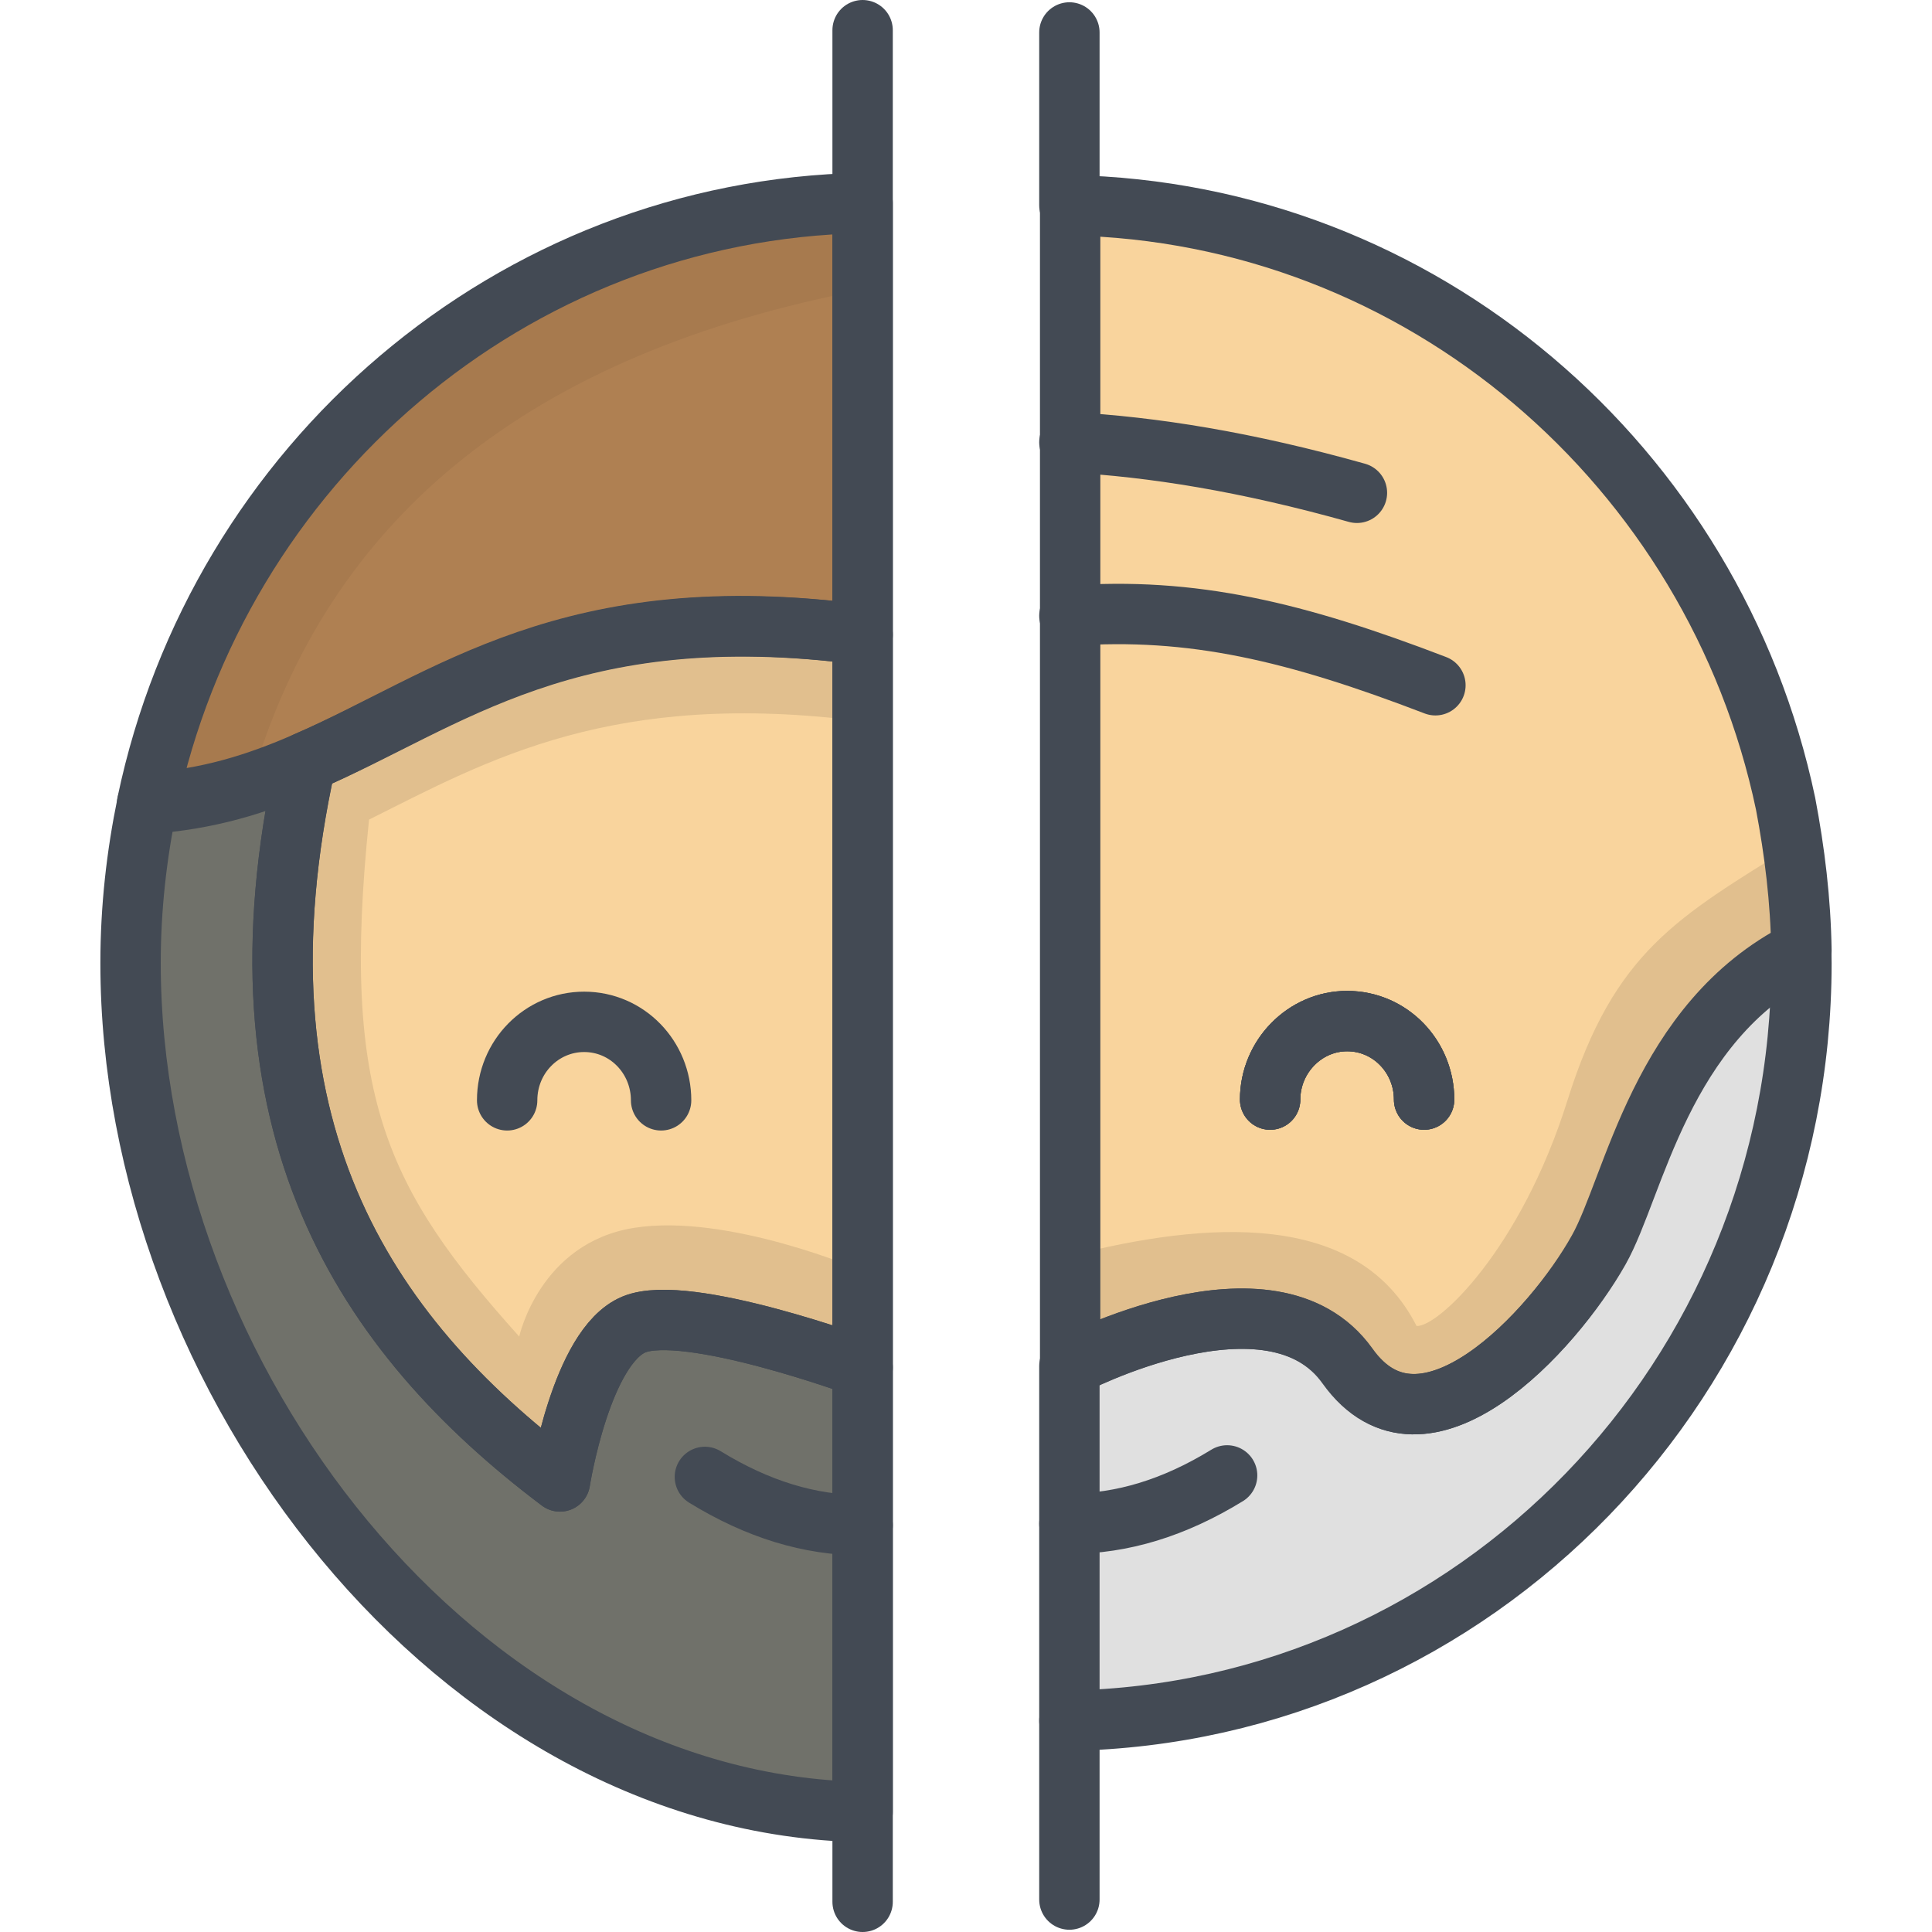
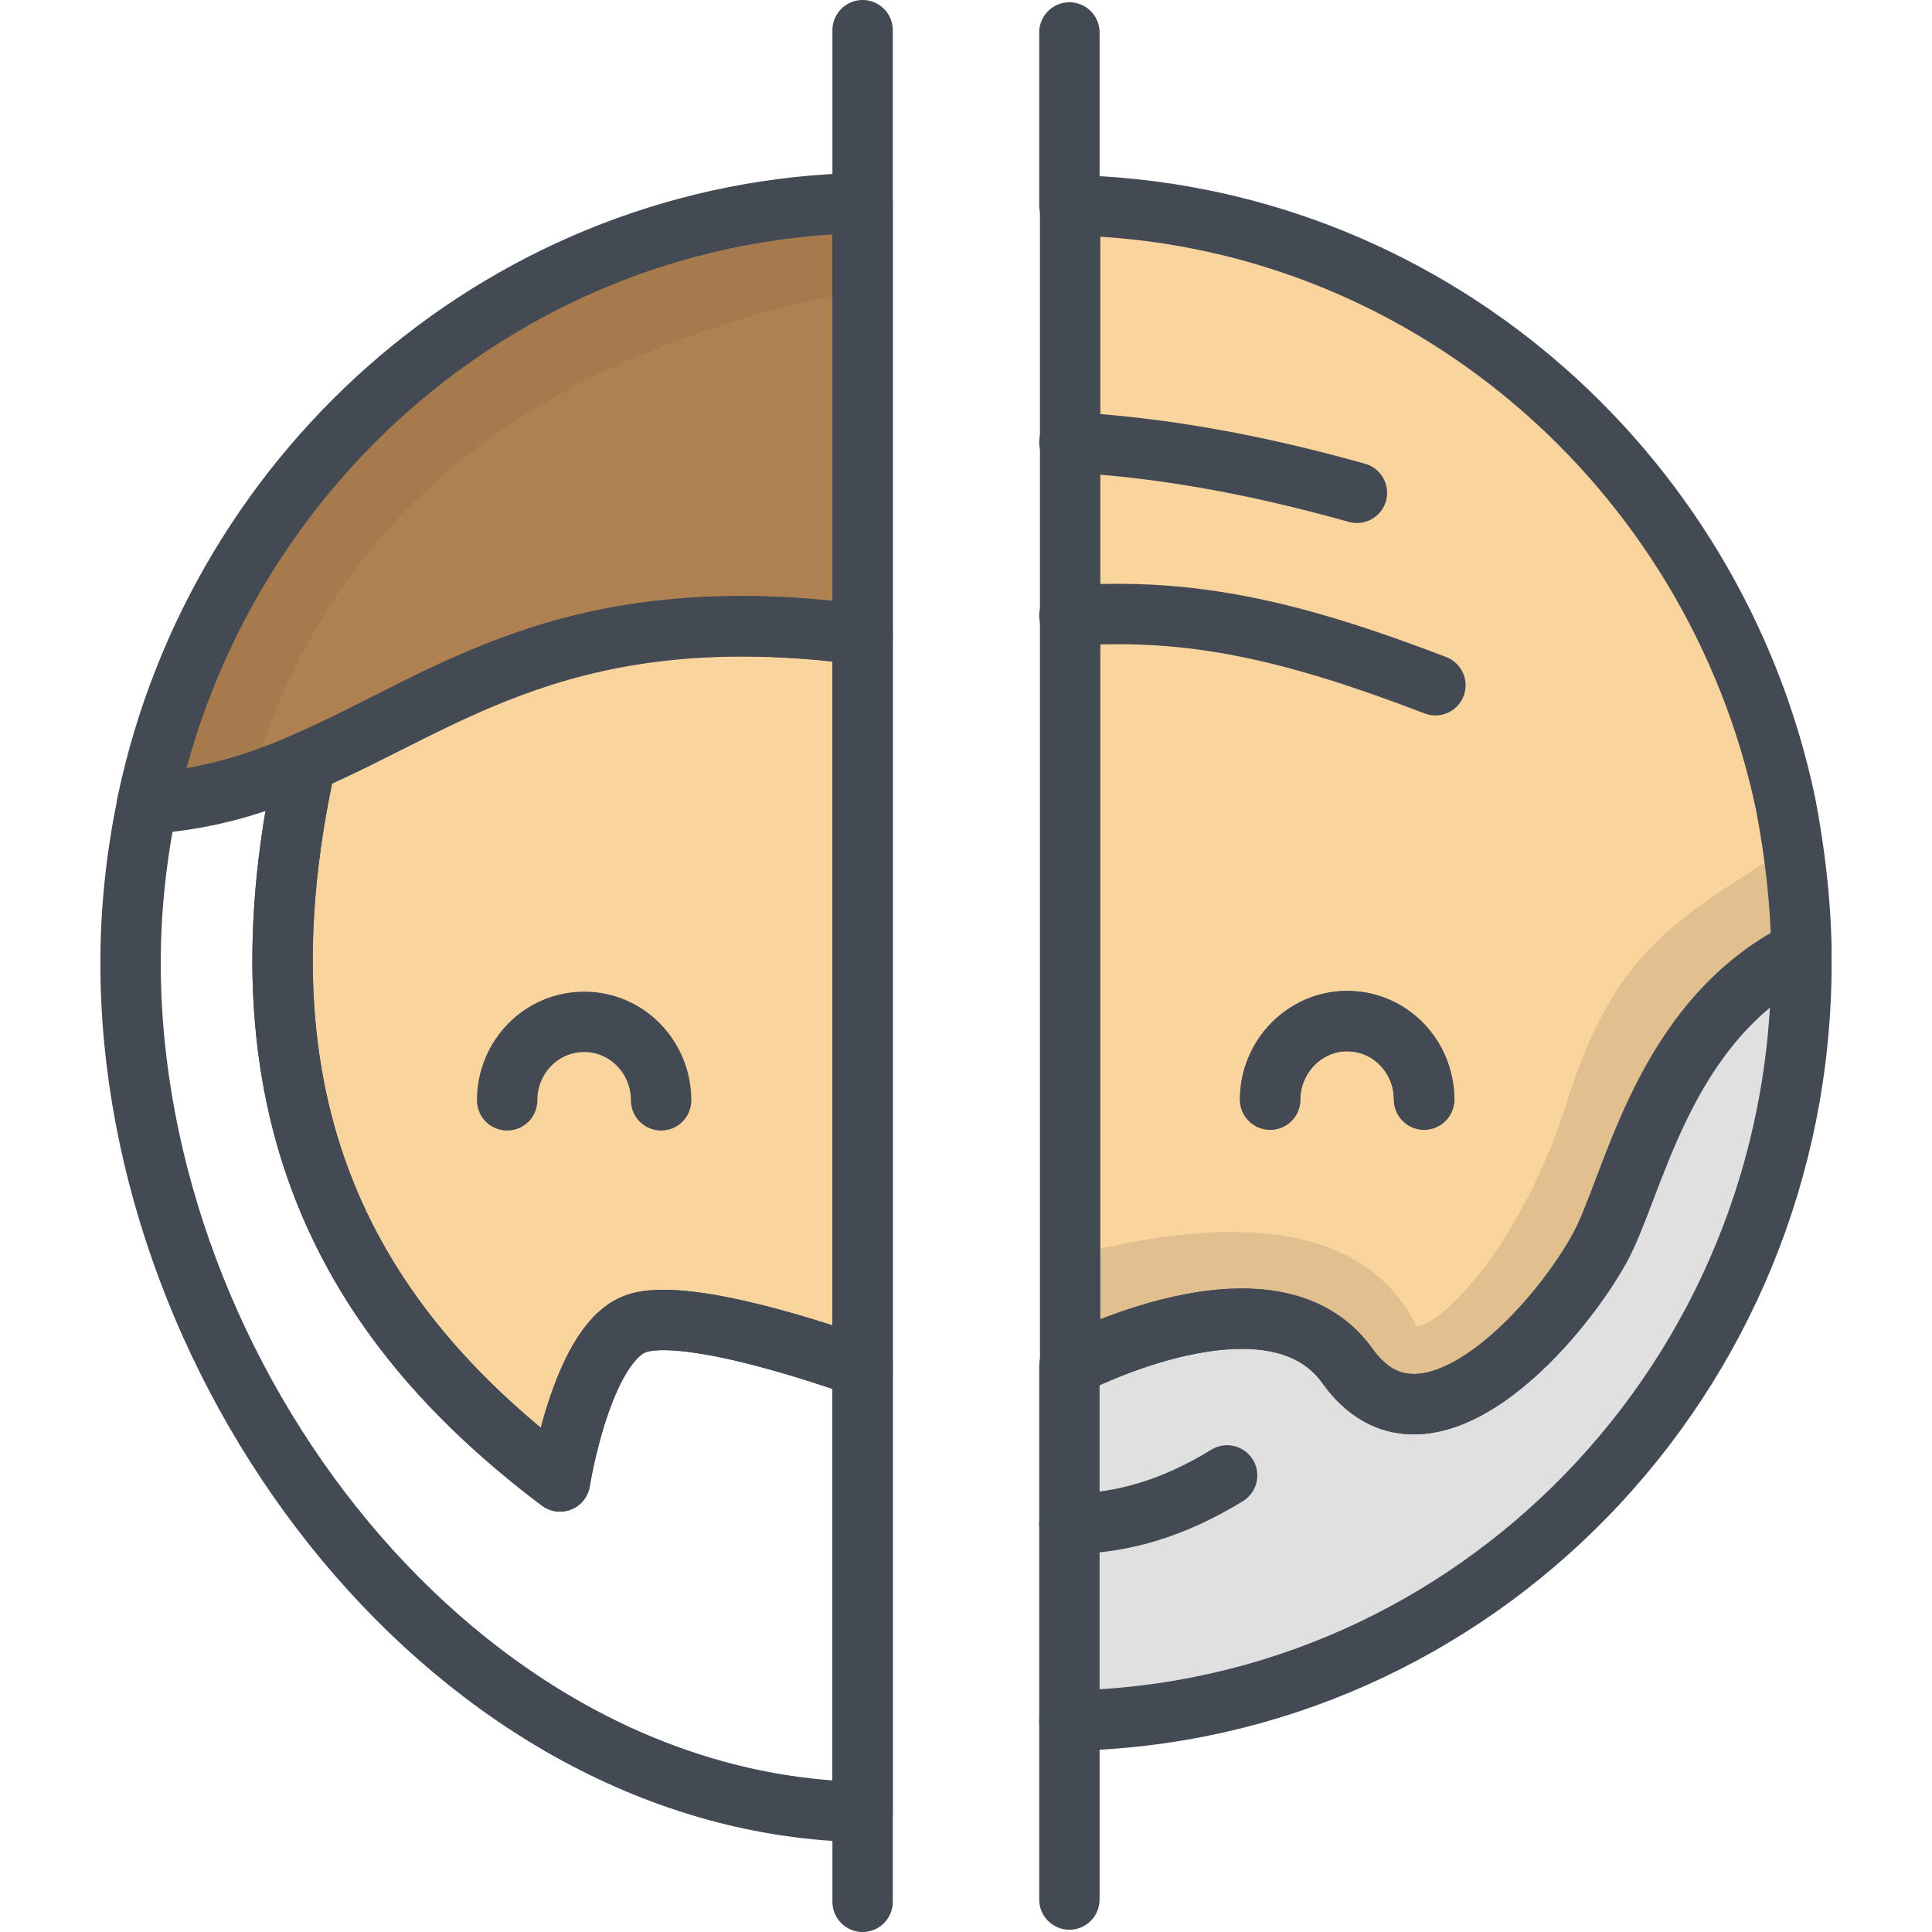
<svg xmlns="http://www.w3.org/2000/svg" version="1.1" id="Layer_1" x="0px" y="0px" viewBox="0 0 256 256" style="enable-background:new 0 0 256 256;" xml:space="preserve">
  <style type="text/css">
	.st0{fill:#FF9883;}
	.st1{fill:#FFFFFF;}
	.st2{opacity:5.000000e-02;}
	.st3{fill:#538FF4;}
	.st4{fill:#1AAC60;}
	.st5{opacity:0.1;}
	.st6{fill:none;stroke:#434A54;stroke-width:8;stroke-linecap:round;stroke-linejoin:round;stroke-miterlimit:10;}
	.st7{opacity:0.15;}
	.st8{fill:#70716A;}
	.st9{fill:#00CEFF;}
	.st10{fill:#F4D864;}
	.st11{opacity:7.000000e-02;}
	.st12{fill:#434A54;stroke:#434A54;stroke-miterlimit:10;}
	.st13{fill:#434A54;stroke:#434A54;stroke-width:8;stroke-linecap:round;stroke-linejoin:round;stroke-miterlimit:10;}
	.st14{fill:#D5D5D5;}
	.st15{fill:#FFAD76;}
	.st16{opacity:0.15;fill:none;stroke:#434A54;stroke-width:8;stroke-linecap:round;stroke-linejoin:round;stroke-miterlimit:10;}
	.st17{fill:#73BC7A;}
	.st18{fill:#DB5F4B;}
	.st19{fill:#FFD11D;}
	.st20{fill:#F9D49D;}
	.st21{fill:#AF8052;}
	.st22{fill:#BFE6F8;}
	.st23{fill:#D86464;}
	.st24{fill:#EF9354;}
	.st25{fill:#D37F46;}
	.st26{fill:#F3B220;}
	.st27{fill:none;stroke:#01A8EE;stroke-linecap:round;stroke-linejoin:round;stroke-miterlimit:10;}
	.st28{fill:#F4DED3;}
	.st29{fill:#D1B9AC;}
	.st30{fill:none;}
	.st31{fill:none;stroke:#FFFFFF;stroke-width:8;stroke-linecap:round;stroke-linejoin:round;stroke-miterlimit:10;}
	.st32{fill:#E0E0E0;}
	.st33{fill:none;stroke:#434A54;stroke-width:8;stroke-linecap:round;stroke-linejoin:round;}
	.st34{fill:none;stroke:#434A54;stroke-width:8;stroke-linecap:round;stroke-linejoin:round;stroke-dasharray:15.83,15.83;}
	.st35{fill:none;stroke:#434A54;stroke-width:8;stroke-linecap:round;stroke-linejoin:round;stroke-dasharray:15.65,15.65;}
	.st36{fill:none;stroke:#434A54;stroke-width:8;stroke-linecap:round;stroke-linejoin:round;stroke-dasharray:18.143,18.143;}
	.st37{fill:none;stroke:#434A54;stroke-width:8;stroke-linecap:round;stroke-linejoin:round;stroke-dasharray:12.937,12.937;}
	.st38{opacity:0.1;fill:none;stroke:#434A54;stroke-width:8;stroke-linecap:round;stroke-linejoin:round;stroke-miterlimit:10;}
	.st39{opacity:0.15;fill:none;stroke:#000000;stroke-width:8;stroke-linecap:round;stroke-linejoin:round;stroke-miterlimit:10;}
	.st40{fill:#00C2E2;}
	.st41{fill:#D1D1D1;}
	.st42{fill:#A0642E;}
	
		.st43{opacity:7.000000e-02;fill:#434A54;stroke:#434A54;stroke-width:8;stroke-linecap:round;stroke-linejoin:round;stroke-miterlimit:10;}
	.st44{fill:none;stroke:#434A54;stroke-width:8;stroke-linecap:round;stroke-linejoin:round;stroke-dasharray:11.806,11.806;}
	.st45{opacity:0.2;}
	.st46{opacity:7.000000e-02;fill:#231F20;}
	.st47{opacity:0.1;fill:#231F20;}
	.st48{opacity:0.8;}
	.st49{fill:#7F7F7A;}
	.st50{fill:#92D392;}
	.st51{fill:#EAEAEA;}
	.st52{fill:#434A54;}
	.st53{opacity:0.15;fill:#231F20;}
</style>
  <g>
    <g>
      <path class="st20" d="M238.7,126c-18.6,9.5-22.1,31.3-26.8,39.6c-6.1,10.8-23.3,29.5-33.3,15.4c-10.1-14.1-36.8,0-36.8,0V27.2    c46.6,0.9,85.4,34.6,94.8,79.3c0.4,1.8,0.7,3.6,1,5.5C238.2,116.5,238.6,121.2,238.7,126z" />
      <path class="st5" d="M238.7,127.6c0,32.2-14.9,60.9-38.1,79.3c-15.2,4.2-34.6,6.6-58.8,6.6v-47.1c18-4.6,38.1-6.1,45.9,9.3    c2.8,0.2,13.8-10.1,20-29.9s14.7-24.3,29.9-33.8c0.7,4.6,1.1,9.2,1.2,14C238.7,126.5,238.7,127,238.7,127.6z" />
      <path class="st32" d="M238.7,127.6c0,32.2-14.9,60.9-38.1,79.3c-16.3,12.9-36.7,20.8-58.8,21.2V181c0,0,26.8-14.1,36.8,0    c10.1,14.1,27.3-4.6,33.3-15.4c4.7-8.4,8.2-30.2,26.8-39.6C238.7,126.5,238.7,127,238.7,127.6z" />
      <g>
        <path class="st20" d="M74.2,196.3c0,0,2.8-17.9,9.8-20.8c7-2.9,30.3,5.7,30.3,5.7V84.1c-39-5.1-54.9,8.8-73.8,16.9     C29.9,149.1,48.2,176.7,74.2,196.3z" />
-         <path class="st5" d="M27.2,115.2c0,55,33.4,99.2,87.1,100.2v-47c0,0-17.8-7.7-30.3-5.7s-15.2,14.4-15.2,14.4     c-17.6-19.6-23.7-31.9-19.9-68.5c15.8-7.9,32.3-17.3,65.5-13V38.4c-37.7,0.7-65,24.6-81.1,56.7c-3.3,0.1-5.8,3.1-8.1,3.3     C23.7,105.2,27.2,108,27.2,115.2z" />
-         <path class="st8" d="M17.3,127.6c0,55,43.3,111.5,97,112.5v-58.9c0,0-23.3-8.6-30.3-5.7c-7,2.9-9.8,20.8-9.8,20.8     c-26-19.6-44.3-47.2-33.7-95.2c-6.3,2.8-13,4.9-21,5.4C18.1,113.3,17.3,120.3,17.3,127.6z" />
        <path class="st21" d="M19.5,106.4c8-0.5,14.6-2.6,21-5.4c18.9-8.2,34.8-22.1,73.8-16.9V26.9C67.7,27.8,28.9,61.6,19.5,106.4z" />
        <path class="st2" d="M33.2,103.8c-4.2,1.3-8.7,2.3-13.7,2.6c9.4-44.8,48.1-78.6,94.8-79.5l0,11.5C70.5,46.8,43.4,68.3,33.2,103.8     z" />
        <path class="st6" d="M19.5,106.4c8-0.5,14.6-2.6,21-5.4c18.9-8.2,34.8-22.1,73.8-16.9V26.9C67.7,27.8,28.9,61.6,19.5,106.4z" />
        <path class="st6" d="M74.2,196.3c0,0,2.8-17.9,9.8-20.8c7-2.9,30.3,5.7,30.3,5.7V84.1c-39-5.1-54.9,8.8-73.8,16.9     C29.9,149.1,48.2,176.7,74.2,196.3z M67.2,145.8c0-5.8,4.6-10.4,10.2-10.4c5.7,0,10.2,4.7,10.2,10.4" />
        <path class="st6" d="M17.3,127.6c0,55,43.3,111.5,97,112.5v-58.9c0,0-23.3-8.6-30.3-5.7c-7,2.9-9.8,20.8-9.8,20.8     c-26-19.6-44.3-47.2-33.7-95.2c-6.3,2.8-13,4.9-21,5.4C18.1,113.3,17.3,120.3,17.3,127.6z" />
-         <path class="st6" d="M114.3,202.1c-7,0-13.9-2.1-20.9-6.4" />
        <line class="st6" x1="114.3" y1="4" x2="114.3" y2="252" />
      </g>
-       <path class="st6" d="M168.3,145.7c0-5.7,4.6-10.4,10.2-10.4c5.7,0,10.2,4.7,10.2,10.4" />
      <path class="st6" d="M168.3,145.7c0-5.7,4.6-10.4,10.2-10.4c5.7,0,10.2,4.7,10.2,10.4" />
      <path class="st6" d="M141.7,201.9c7,0,13.9-2.1,20.9-6.4" />
      <path class="st6" d="M168.3,145.7c0-5.7,4.6-10.4,10.2-10.4c5.7,0,10.2,4.7,10.2,10.4" />
      <path class="st6" d="M238.7,126c-18.6,9.5-22.1,31.3-26.8,39.6c-6.1,10.8-23.3,29.5-33.3,15.4c-10.1-14.1-36.8,0-36.8,0V27.2    c46.6,0.9,85.4,34.6,94.8,79.3C237.8,112.8,238.6,119.3,238.7,126z" />
      <path class="st6" d="M238.7,127.6c0,54.9-43.3,99.4-97,100.4V181c0,0,26.8-14.1,36.8,0c10.1,14.1,27.3-4.6,33.3-15.4    c4.7-8.4,8.2-30.2,26.8-39.6C238.7,126.5,238.7,127,238.7,127.6z" />
      <line class="st6" x1="141.7" y1="251.7" x2="141.7" y2="228" />
      <line class="st6" x1="141.7" y1="27.2" x2="141.7" y2="4.3" />
      <path class="st6" d="M141.7,81.6c16.3-1.2,30,2.1,48.5,9.2" />
      <path class="st6" d="M141.7,58.6c11.1,0.6,23.5,2.6,38.1,6.7" />
    </g>
  </g>
</svg>